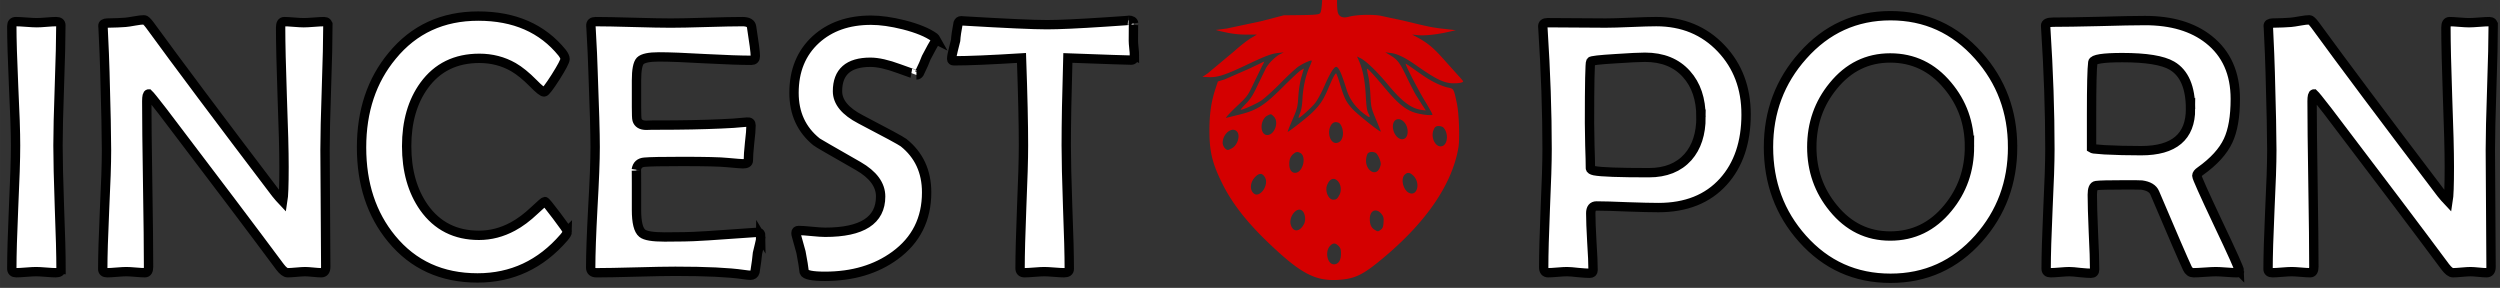
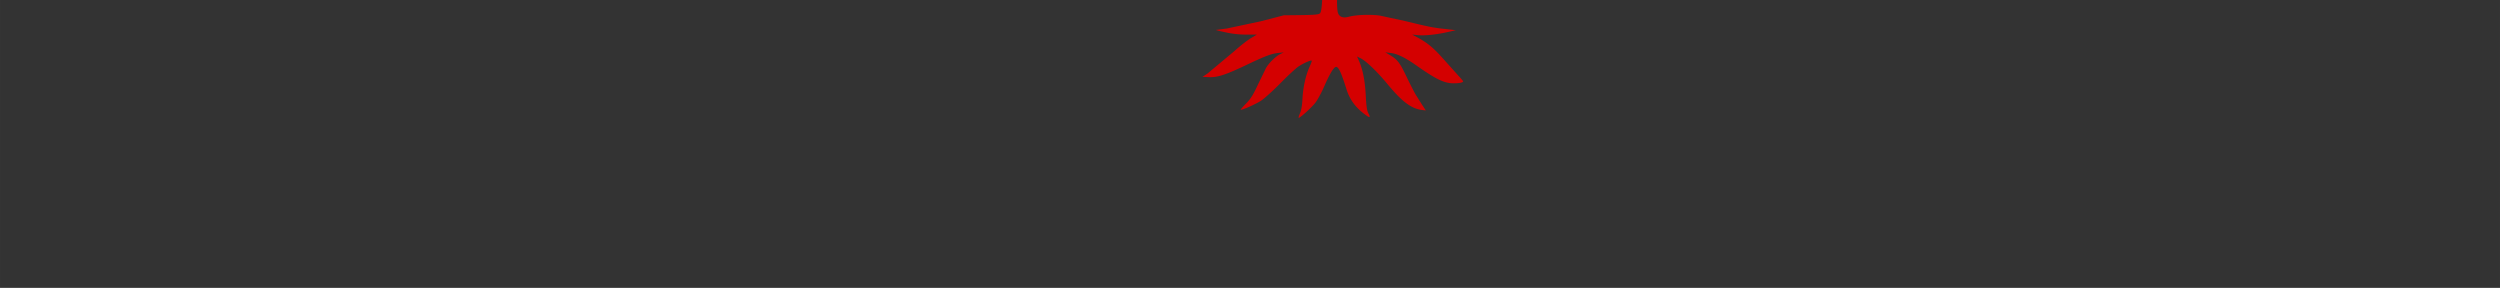
<svg xmlns="http://www.w3.org/2000/svg" width="773" height="89" viewBox="0 0 204.523 23.548">
  <rect x="0" y="0" width="204.523" height="23.548" fill="#333333" stroke="none" />
  <g fill="#fff" stroke="#000" paint-order="stroke fill markers" stroke-width=".765">
-     <path d="M4.991 22.004q0 .307-.425.307-.264 0-.805-.044-.542-.044-.805-.044-.278 0-.82.044-.542.044-.805.044-.366 0-.366-.337 0-1.669.146-5.022.161-3.368.161-5.051 0-1.625-.161-4.876-.146-3.265-.146-4.89 0-.366.337-.366.278 0 .849.044.571.044.864.044.264 0 .791-.044.527-.044.791-.044.381 0 .381.293 0 1.64-.117 4.92-.117 3.28-.117 4.92 0 1.684.117 5.051.132 3.368.132 5.051z" />
    <use href="#B" />
-     <path d="M46.416 18.93q0 .176-.278.498-2.855 3.309-7.072 3.309-4.392 0-7.028-3.207-2.46-2.987-2.46-7.467 0-4.48 2.504-7.497 2.665-3.25 7.043-3.25 4.436 0 6.867 3.002.234.307.234.512 0 .249-.776 1.479-.776 1.215-.937 1.215-.19 0-.893-.717-.864-.878-1.625-1.318-1.259-.717-2.782-.717-2.899 0-4.51 2.211-1.435 1.977-1.435 4.978 0 3.002 1.42 5.022 1.611 2.269 4.495 2.269 1.435 0 2.767-.717.878-.469 1.786-1.332.761-.717.835-.717.088 0 .966 1.171.878 1.157.878 1.274zm15.83.439q0 .234-.117.674-.132.556-.161.674-.044.527-.205 1.537-.073.264-.381.264-.146 0-.556-.059-1.801-.264-5.578-.264-1.069 0-3.221.059-2.152.059-3.221.059-.483 0-.483-.425 0-1.64.176-4.92.19-3.294.19-4.934 0-1.669-.176-6.223-.029-1.171-.161-3.499l-.015-.205q-.015-.337.381-.337 1.025 0 3.075.059 2.05.059 3.075.059.981 0 2.928-.059 1.962-.059 2.943-.059.688 0 .747.425.307 1.933.307 2.401 0 .337-.322.337-1.245 0-3.778-.132-2.518-.146-3.792-.146-1.201 0-1.523.322-.307.322-.307 1.596v2.182q0 .893.044 1.04.132.454.761.454.176 0 .498-.015.337 0 .498 0 2.87 0 5.154-.102.893-.029 2.108-.146.307-.029.307.264 0 .469-.117 1.435-.102.966-.102 1.45 0 .264-.439.264-.176 0-1.303-.102-.82-.088-3.69-.088-2.416 0-3.06.059-.586.044-.674.615.015-.102.015 1.127v2.167q0 1.523.469 1.903.366.307 1.83.307l1.611-.015q1.025 0 5.754-.351l.22-.015q.293-.029.293.366zM76.582 3.248q-.293.483-.805 1.464-.161.454-.571 1.288-.088.132-.234.132.015 0-1.42-.512-1.42-.527-2.343-.527-2.694 0-2.694 2.372 0 1.318 1.889 2.299 3.177 1.655 3.514 1.903 1.889 1.508 1.889 4.07 0 3.28-2.592 5.169-2.328 1.698-5.725 1.698-1.581 0-1.698-.351-.059-.556-.264-1.625-.117-.439-.366-1.318-.044-.132-.044-.249 0-.205.22-.205.351 0 1.069.073.732.073 1.098.073 4.539 0 4.539-2.928 0-1.435-1.83-2.489-3.338-1.903-3.412-1.977-1.845-1.493-1.845-4.012 0-2.723 1.786-4.363 1.742-1.581 4.51-1.581 1.171 0 2.694.381 1.655.425 2.489 1.025.073.059.146.19zm16.225 1.289q0 .381-.264.381-.41 0-5.183-.176-.132 4.466-.132 7.16 0 1.684.117 5.051.132 3.368.132 5.051 0 .307-.425.307-.264 0-.805-.044-.542-.044-.82-.044-.264 0-.805.044-.542.044-.805.044-.366 0-.366-.366 0-1.669.132-5.007.146-3.353.146-5.037 0-2.606-.161-7.16-3.778.234-5.535.234-.176 0-.176-.146 0-.264.132-.761.161-.644.19-.761.029-.512.205-1.42.073-.19.249-.19l.176.015q5.183.307 6.838.307 1.464 0 4.788-.22 2.269-.146 1.889-.146.381 0 .425.264-.029-.161-.029 1.42 0 .19.044.6.044.395.044.6zm50.04 4.817q0 3.441-1.859 5.505-1.918 2.123-5.315 2.123-.835 0-2.533-.059-1.684-.073-2.533-.073-.469 0-.469.6 0 .776.088 2.328.102 1.552.102 2.328 0 .249-.278.249-.307 0-.937-.059-.615-.073-.922-.073-.264 0-.776.044-.512.044-.761.044-.366 0-.366-.454 0-1.596.132-4.817.146-3.221.146-4.832 0-4.568-.337-9.81l-.015-.22q-.015-.322.381-.322.791 0 2.372.015 1.596.015 2.401.015.688 0 2.064-.059 1.376-.059 2.064-.059 3.236 0 5.315 2.196 2.035 2.152 2.035 5.388zm-3.69.22q0-2.196-1.186-3.514-1.23-1.376-3.397-1.376-.674 0-2.401.117-1.977.117-2.035.234-.102.176-.102 5.037 0 .615.029 1.845.044 1.23.044 1.845 0 .132.322.205.805.161 4.466.161 2.05 0 3.192-1.274 1.069-1.215 1.069-3.28zm25.493 2.459q0 4.349-2.782 7.482-2.899 3.25-7.204 3.25-4.319 0-7.204-3.236-2.782-3.119-2.782-7.497 0-4.334 2.811-7.482 2.899-3.265 7.174-3.265 4.29 0 7.189 3.265 2.797 3.133 2.797 7.482zm-3.529-.044q0-2.87-1.786-4.993-1.874-2.255-4.7-2.255-2.797 0-4.656 2.284-1.757 2.138-1.757 5.007 0 2.855 1.757 4.993 1.859 2.284 4.656 2.284 2.84 0 4.715-2.284 1.772-2.138 1.772-5.037zm22.097 10.206q0 .117-.234.117-.278 0-.849-.044-.571-.044-.849-.044-.307 0-.922.044-.6.044-.908.044-.337 0-.512-.366-.469-.996-2.665-6.164-.22-.527-1.069-.644-.19-.015-1.332-.015-2.021 0-2.401.059-.307.044-.307.747 0 1.025.088 3.075.102 2.035.102 3.045 0 .307-.293.307-.293 0-.893-.059-.586-.073-.893-.073-.249 0-.761.044-.512.044-.761.044-.366 0-.366-.337 0-1.625.146-4.876.161-3.265.161-4.89 0-4.627-.337-9.868l-.015-.234q-.015-.293.615-.293 1.259 0 3.763-.059 2.518-.073 3.763-.073 3.25 0 5.212 1.552 2.167 1.713 2.167 4.861 0 2.167-.586 3.412-.615 1.318-2.284 2.504-.278.19-.278.366 0 .205 1.742 3.895 1.757 3.69 1.757 3.924zm-4.012-13.28q0-2.65-1.523-3.543-1.127-.659-4.056-.659-2.372 0-2.416.381-.102.791-.102 4.231v2.797q.044.029.19.059.264.029.864.073 1.391.073 3.002.073 4.041 0 4.041-3.412z" />
    <use href="#B" x="177.143" />
  </g>
  <g fill="#d40000">
    <path d="M111.031-4.076c-.968.187-1.895.895-2.351 1.79-.334.659-.439 1.147-.513 2.253-.041.724-.089 1.025-.179 1.123-.106.098-.399.13-1.546.146l-1.415.016-1.912.496-2.758.586-.879.114c-.016.016.35.106.814.203a7.77 7.77 0 0 0 1.676.179h.854l-.504.301c-.277.171-.879.635-1.326 1.041l-2.221 1.855-.399.26.513.024c.708.033 1.367-.179 3.091-1.001 1.611-.765 2.066-.927 2.644-.984l.407-.041-.26.122c-.39.179-1.017.797-1.22 1.204l-.667 1.375c-.382.814-.578 1.114-.944 1.489-.252.252-.447.48-.431.496.065.065 1.204-.439 1.66-.732.26-.171.976-.814 1.578-1.424.602-.618 1.269-1.228 1.472-1.367.407-.268 1.033-.553 1.098-.488.016.024-.057.244-.171.488-.317.691-.529 1.651-.586 2.587-.024.569-.098.976-.195 1.212-.089.195-.138.374-.122.39.065.065 1.049-.822 1.367-1.228.179-.236.504-.83.724-1.334.415-.96.748-1.521.927-1.594.22-.081.439.358.895 1.814.252.814.708 1.448 1.424 2.001.504.39.586.374.35-.065-.098-.187-.155-.602-.195-1.44-.065-1.204-.244-2.107-.553-2.807l-.163-.366.325.163c.439.228 1.342 1.098 2.148 2.074 1.196 1.448 1.944 2.017 2.823 2.14l.334.041-.301-.456-.504-.797c-.114-.187-.456-.854-.765-1.489-.561-1.18-.748-1.424-1.383-1.798l-.366-.22.447.057c.545.065 1.188.374 2.196 1.09 1.562 1.09 2.196 1.391 2.961 1.391.472 0 .797-.073.765-.171-.016-.033-.187-.236-.39-.456l-1.139-1.269c-.838-.952-1.342-1.383-2.131-1.814l-.513-.277.488.049c.553.057 1.578-.057 2.481-.268l.61-.138-.854-.098c-1.009-.106-1.359-.179-3.262-.643l-2.107-.456c-.757-.106-1.961-.065-2.538.098-.456.122-.757.024-.879-.301-.049-.114-.081-.521-.081-.911.008-2.107.887-3.108 2.741-3.108a9.37 9.37 0 0 1 1.415.138c.667.122.724.122.919 0 .39-.26.342-.87-.089-1.041-.691-.268-2.506-.399-3.335-.228z" />
-     <path d="M102.058 5.678l-1.879.822-.545.163-.212.643c-.334 1.025-.48 2.017-.48 3.376 0 1.684.22 2.636 1.001 4.23.773 1.594 1.92 3.099 3.636 4.767 2.733 2.644 3.954 3.319 5.841 3.221 1.302-.073 1.952-.35 3.278-1.415 3.823-3.075 6.077-6.288 6.614-9.412.122-.732.049-2.807-.13-3.628-.252-1.204-.252-1.188-.74-1.285-.236-.049-.691-.22-1.009-.382-.561-.285-.781-.423-1.928-1.237-.285-.203-.513-.35-.513-.325 0 .155 1.001 2.091 1.538 2.977.358.594.659 1.123.659 1.171 0 .13-1.074 0-1.586-.195-.708-.26-1.342-.805-2.343-2.009-.944-1.131-1.44-1.651-1.44-1.513.008.041.057.309.122.602s.146.984.171 1.546c.049.984.065 1.041.447 1.961.22.513.399.968.399 1.001 0 .122-1.952-1.432-2.343-1.871-.496-.553-.643-.846-.992-2.009-.146-.48-.293-.87-.317-.87-.089 0-.293.399-.659 1.261-.382.911-.683 1.35-1.318 1.961-.431.423-1.944 1.594-1.985 1.554-.016-.016.163-.464.39-.992.399-.919.423-1.025.48-1.912.041-.586.138-1.188.26-1.603l.195-.667-.244.138c-.13.073-.797.691-1.472 1.367-1.603 1.594-2.156 1.936-3.791 2.318l-.854.212c-.089.024.268-.374.797-.879.96-.903.968-.919 1.448-1.936l.691-1.415c.114-.212.195-.382.179-.382-.016.008-.626.301-1.367.651zm2.156 3.864c.439.431.057 1.505-.537 1.505-.626 0-.626-1.245 0-1.586.285-.155.309-.155.537.081zm10.649.439c.382.399.399 1.196.024 1.367-.382.179-.846-.252-.927-.854-.089-.691.439-.992.903-.513zm-5.361.057c.195.081.366.472.366.87 0 .464-.236.789-.578.789-.464 0-.724-.83-.439-1.383.155-.301.358-.382.651-.277zm8.599.415c.39.439.35 1.285-.065 1.481-.561.252-1.066-.716-.724-1.375a.36.36 0 0 1 .399-.244c.155 0 .325.057.39.138zm-16.88.342c.244.325.024 1.049-.399 1.31-.146.089-.317.163-.366.163-.195 0-.431-.325-.431-.578 0-.781.822-1.391 1.196-.895zm5.149 1.716c.553.293.212 1.627-.415 1.627-.301 0-.48-.268-.48-.716 0-.399.106-.643.358-.846.195-.163.325-.179.537-.065zm6.174 0c.163.081.415.635.415.903 0 .089-.057.268-.122.39-.342.667-1.171.073-1.074-.781.016-.187.081-.407.138-.472.114-.138.431-.163.643-.041zm3.091 1.871c.594.602.309 1.7-.358 1.399-.48-.22-.708-1.139-.366-1.481.228-.228.431-.203.724.081zm-12.251-.016c.236.26.252.618.065 1.017-.195.407-.578.635-.814.488-.407-.252-.399-.919.033-1.375.293-.309.521-.35.716-.13zm6.069.456c.252.268.309.765.13 1.114-.171.325-.26.399-.504.399-.399 0-.7-.691-.513-1.18.212-.545.561-.675.887-.334zm-2.953 2.392c.26.171.358.757.187 1.098-.35.683-.895.716-1.09.073-.187-.626.464-1.472.903-1.171zm6.5.268c.179.22.212.317.187.708-.024.374-.057.472-.236.61-.212.155-.228.155-.464.016-.309-.187-.423-.431-.423-.911 0-.683.513-.919.936-.423zm-3.498 2.636c.163.163.203.277.203.635 0 .545-.212.87-.578.87-.537 0-.757-1.041-.317-1.505.244-.26.439-.26.691 0z" />
  </g>
  <defs>
-     <path id="B" d="M26.824 2.092q0 1.684-.117 5.081-.117 3.397-.117 5.095 0 1.596.029 4.788.029 3.177.029 4.773 0 .483-.366.483-.22 0-.659-.044-.439-.044-.659-.044-.234 0-.717.044-.483.044-.717.044-.264 0-.63-.483-3.163-4.261-9.59-12.709-.996-1.288-1.157-1.435-.146 0-.146.6 0 2.255.073 6.779.073 4.51.073 6.764 0 .483-.293.483-.249 0-.761-.044-.512-.044-.761-.044-.264 0-.791.044-.512.044-.776.044-.366 0-.366-.293 0-1.611.146-4.846.161-3.25.161-4.876 0-1.772-.132-6.384-.029-1.201-.146-3.602l-.015-.19q-.015-.22.351-.234.952-.015 1.493-.059.205-.015.776-.117.483-.088.761-.088.132 0 .454.425 3.368 4.627 10.308 13.763.307.381.571.659.102-.615.102-2.811 0-1.903-.146-5.71-.132-3.807-.132-5.696 0-.483.293-.483.264 0 .791.044.542.044.805.044.278 0 .835-.044.556-.044.835-.044.307 0 .307.322z" />
-   </defs>
+     </defs>
</svg>